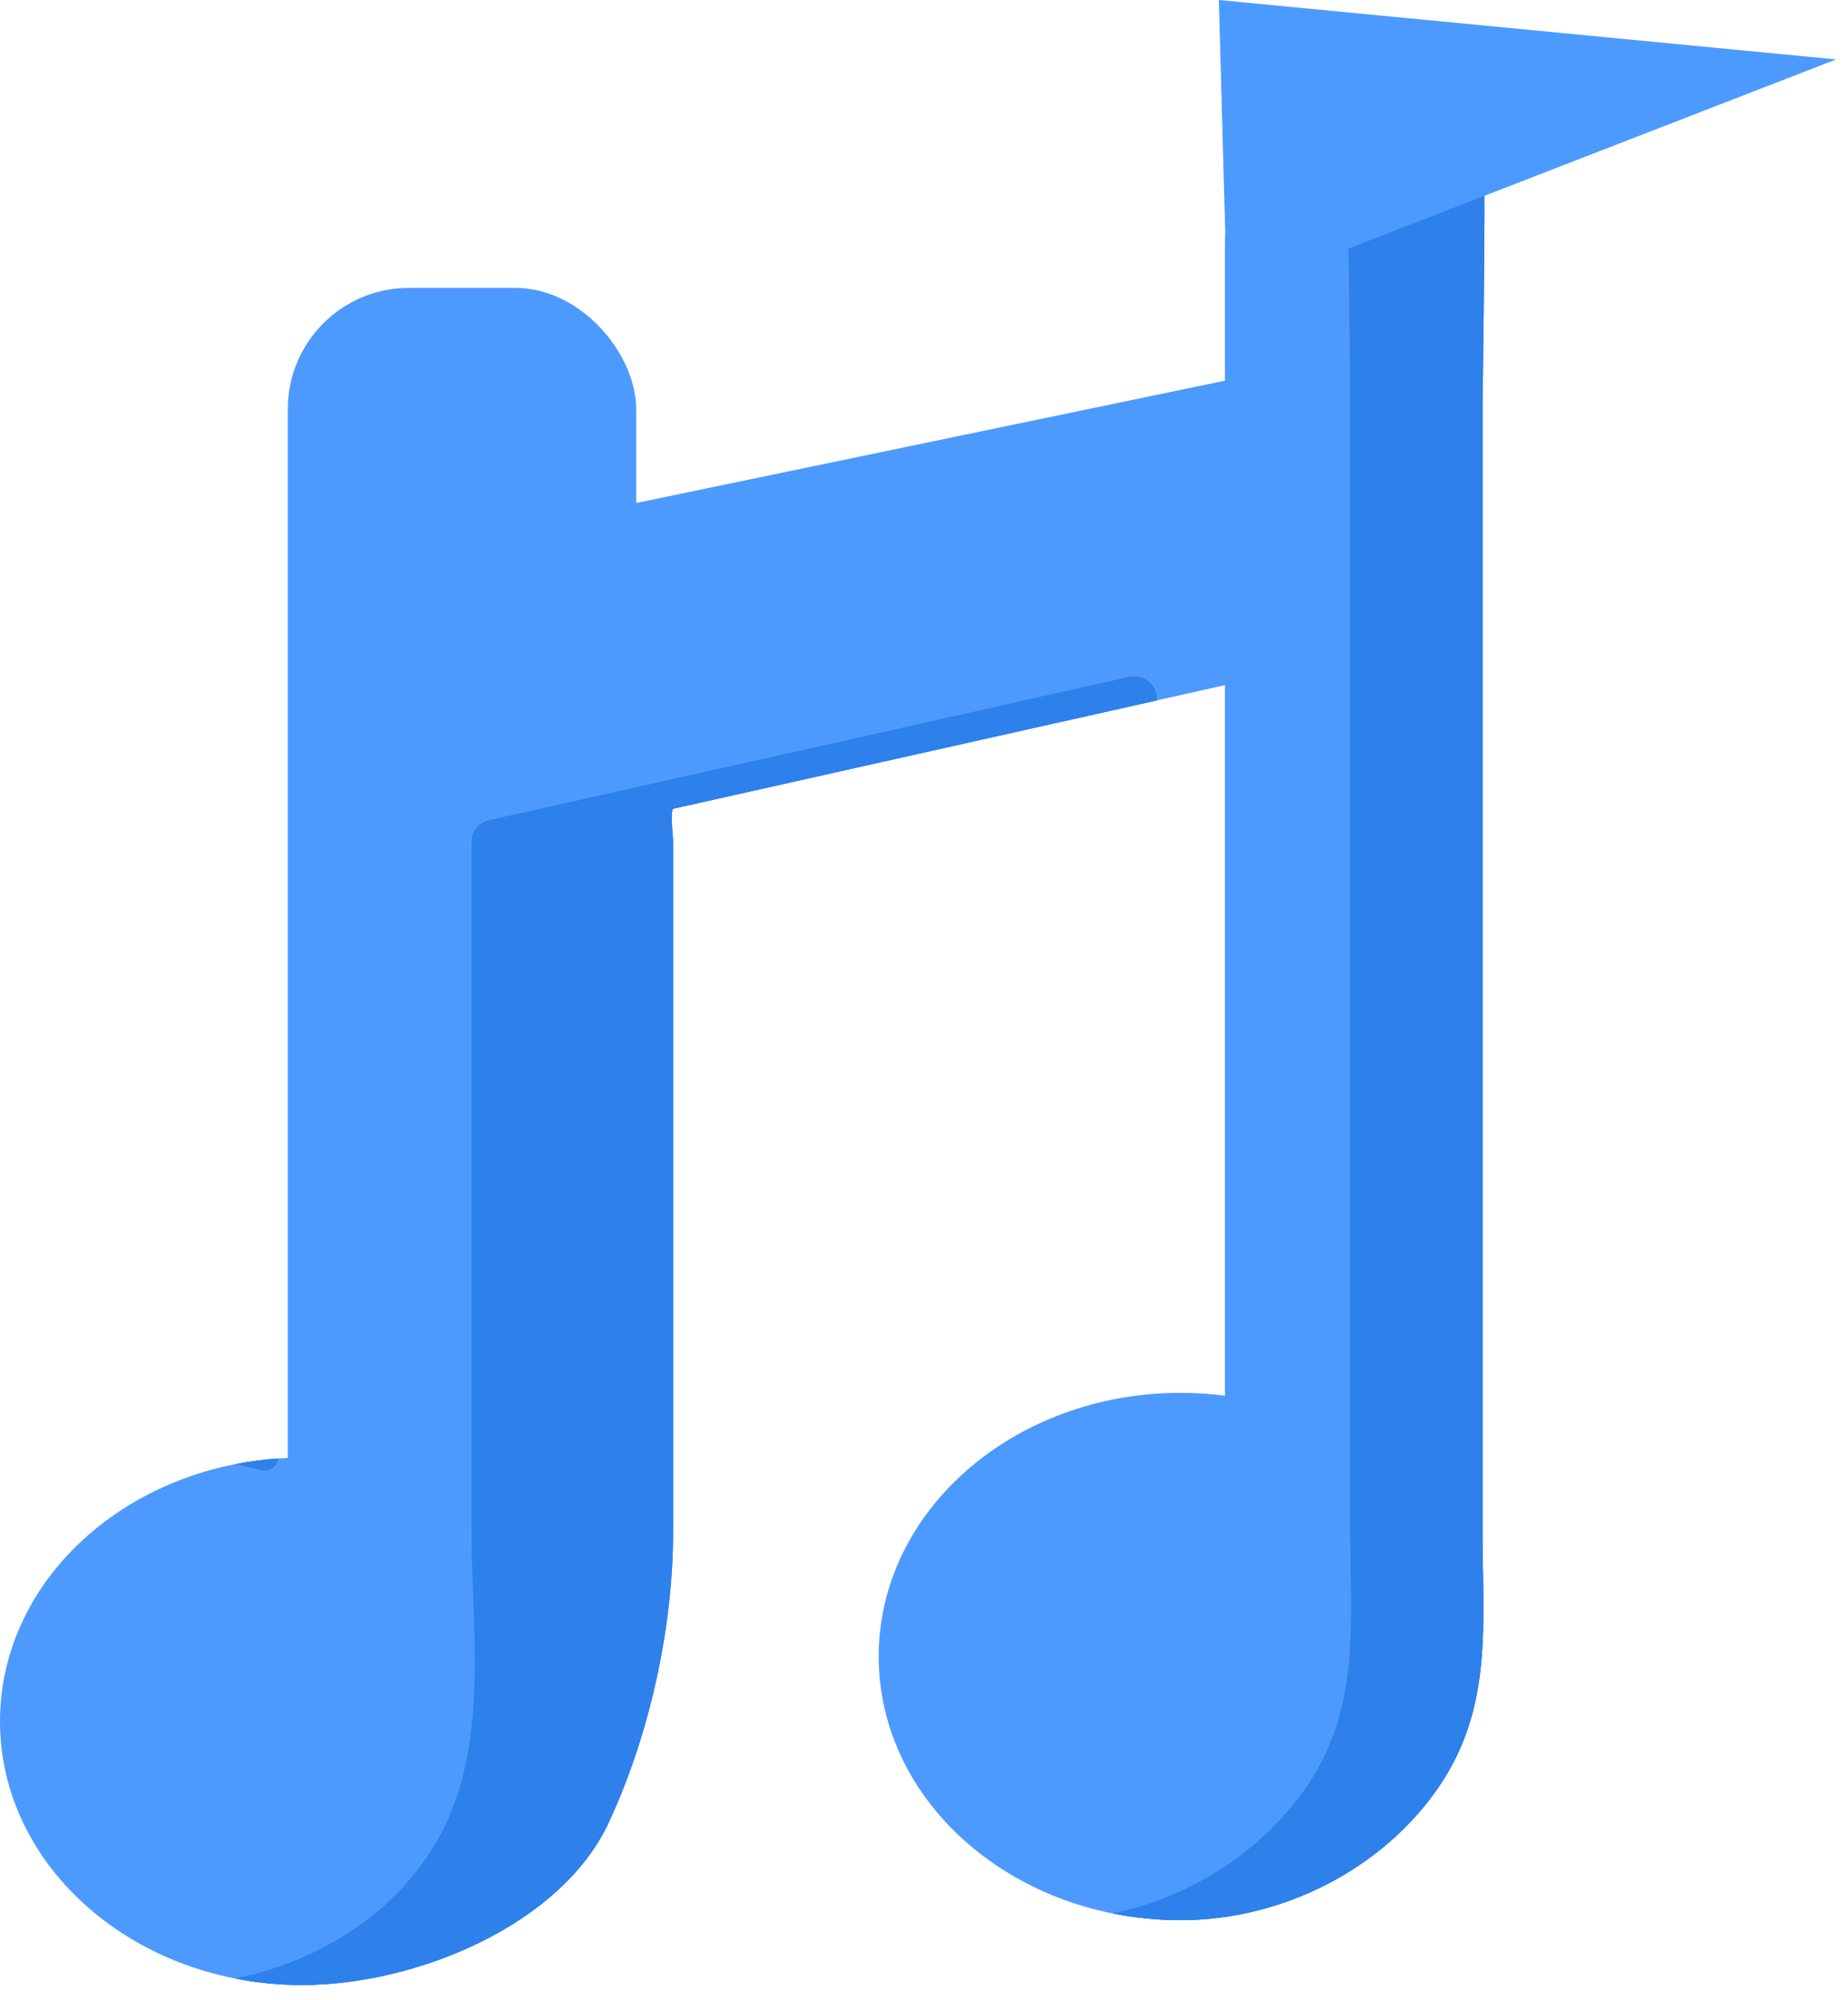
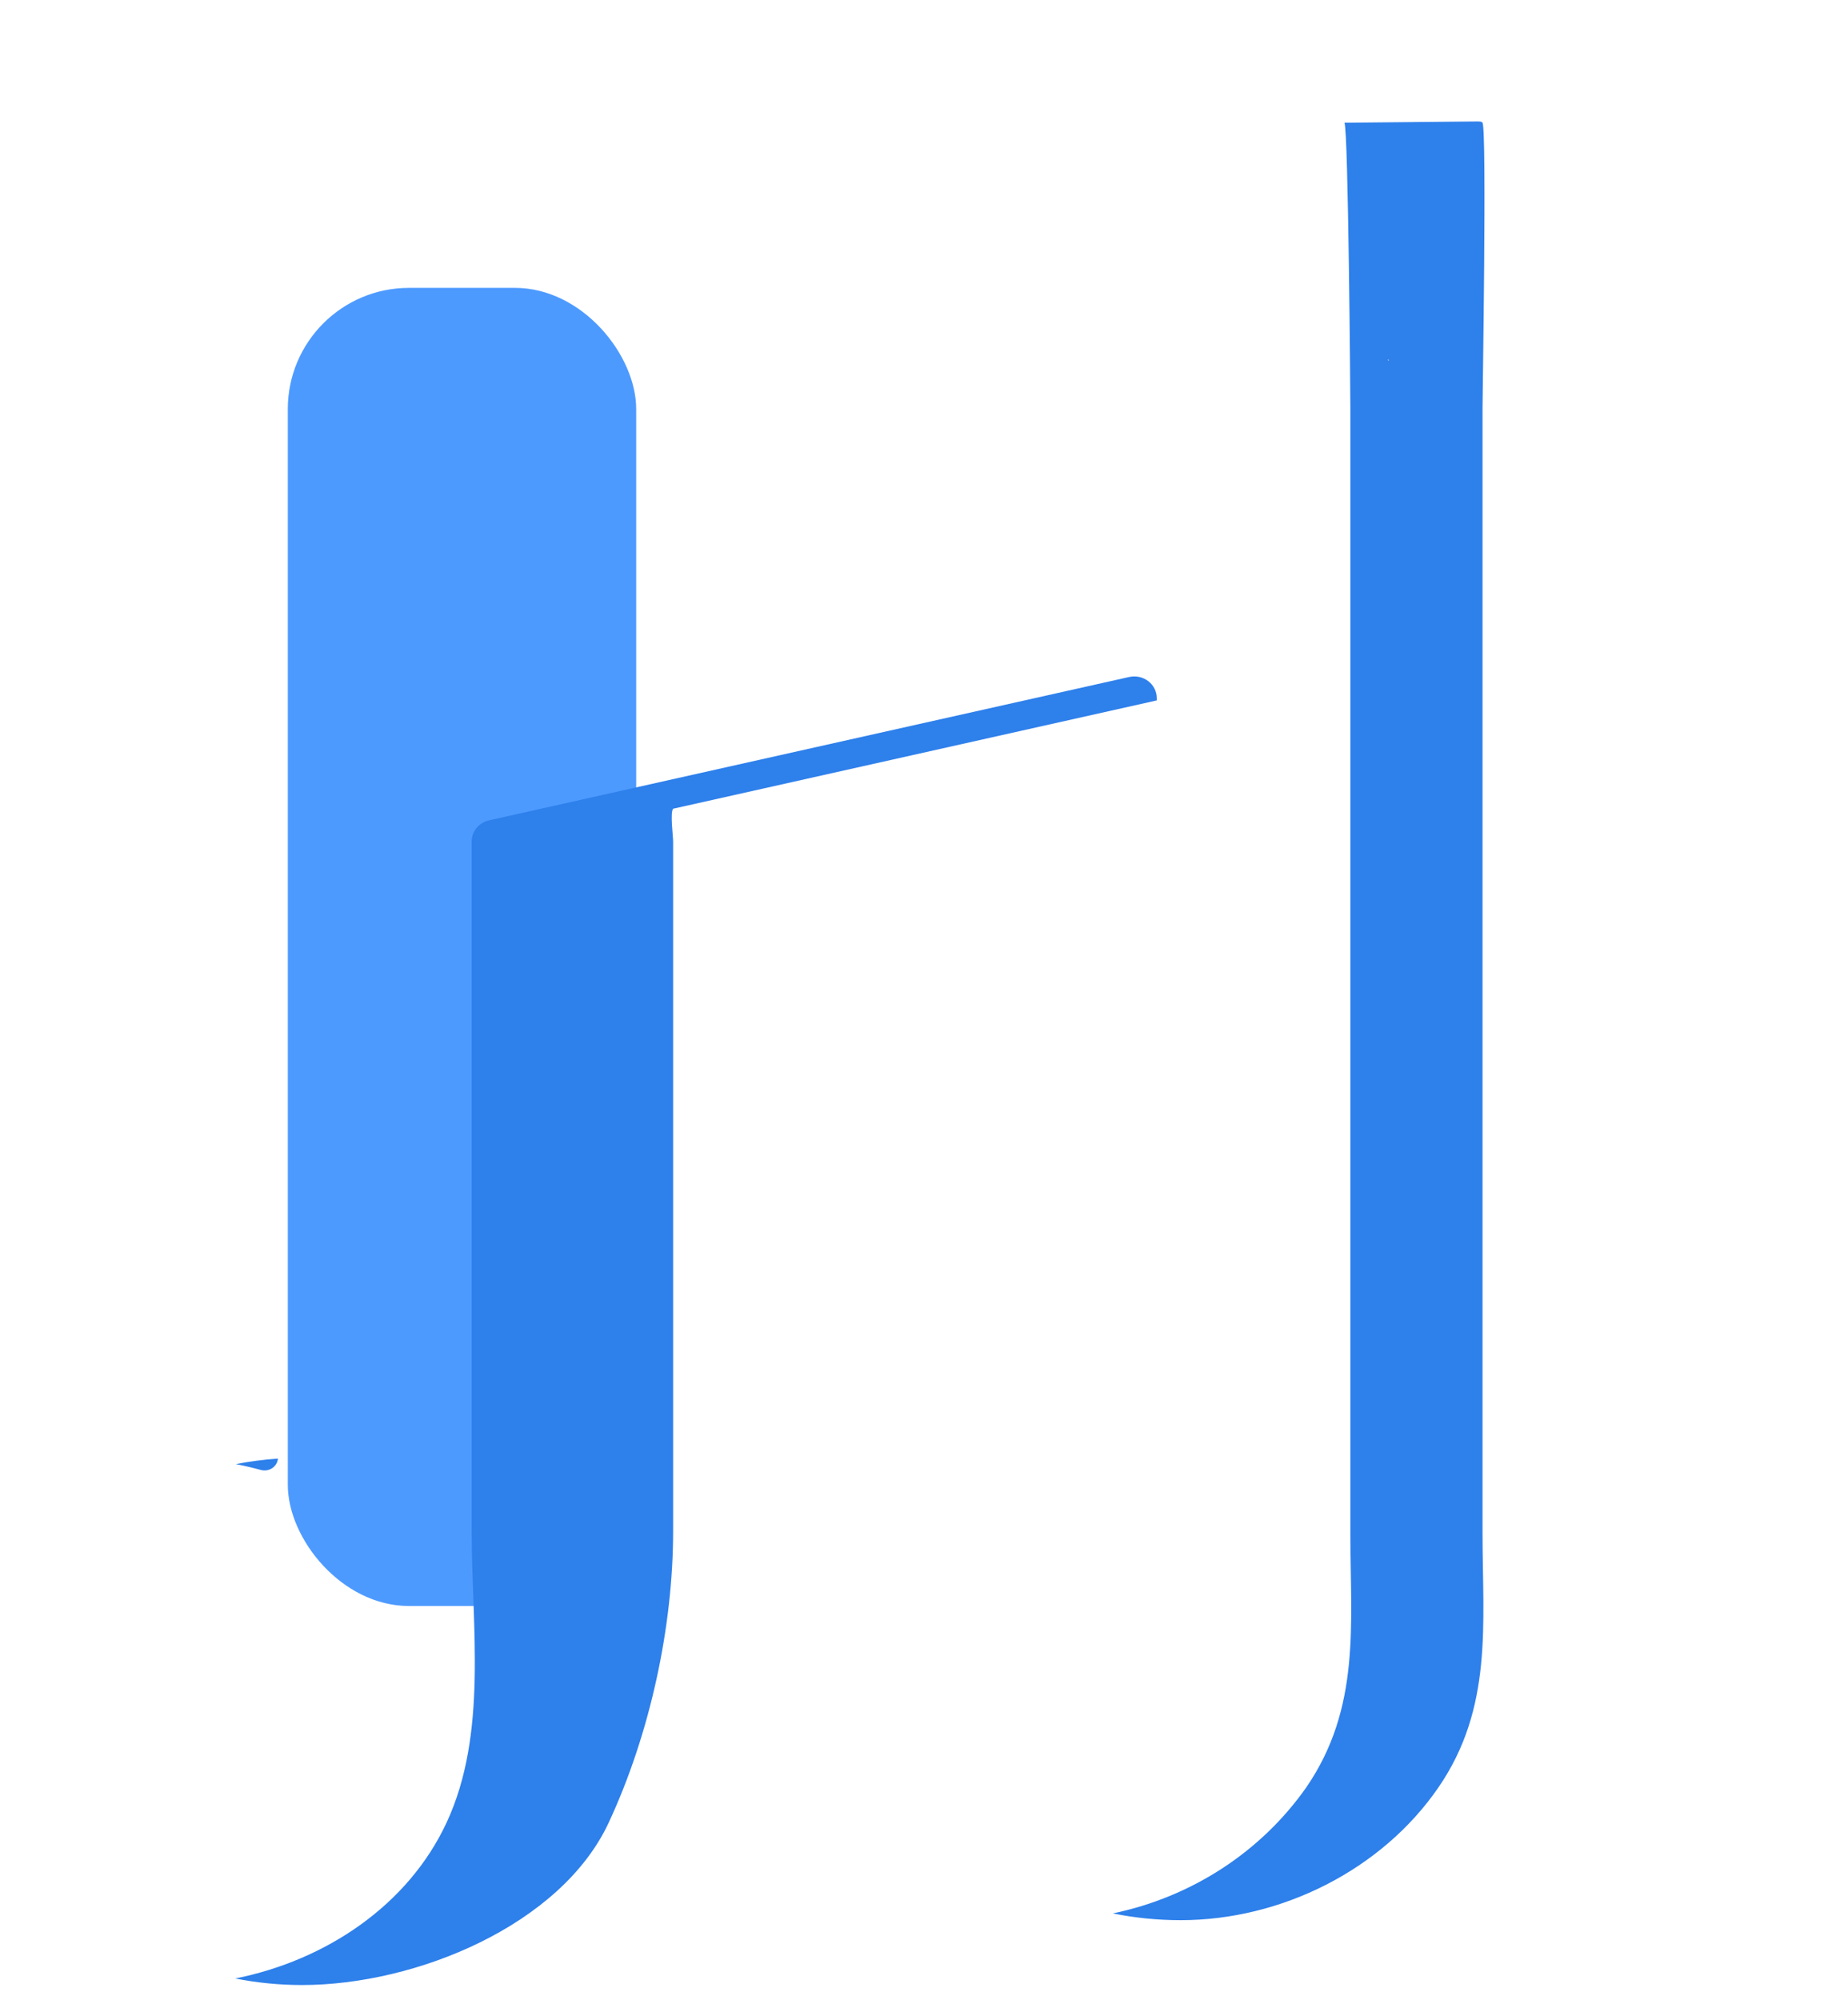
<svg xmlns="http://www.w3.org/2000/svg" width="122" height="132" viewBox="0 0 122 132" fill="none">
-   <path d="M27.083 40.221V96.198C27.082 96.331 27.049 96.463 26.986 96.582C26.924 96.701 26.833 96.804 26.722 96.884C26.611 96.963 26.482 97.017 26.346 97.04C26.209 97.064 26.069 97.056 25.936 97.018C23.984 96.48 21.962 96.208 19.931 96.21C8.924 96.21 0 104.001 0 113.613C0 123.224 8.924 131.015 19.931 131.015C27.496 131.015 35.063 127.052 38.208 120.293C40.941 114.42 39.863 107.36 39.863 101.061V55.533C39.863 55.211 39.977 54.898 40.186 54.645C40.395 54.393 40.686 54.216 41.012 54.144L83.266 44.684C83.484 44.635 83.71 44.633 83.928 44.68C84.146 44.727 84.351 44.82 84.526 44.954C84.702 45.087 84.844 45.257 84.942 45.451C85.039 45.645 85.091 45.858 85.091 46.073V91.918C85.091 92.052 85.058 92.183 84.995 92.302C84.933 92.421 84.842 92.525 84.731 92.605C84.62 92.684 84.491 92.738 84.355 92.761C84.218 92.784 84.078 92.777 83.945 92.739C81.992 92.201 79.971 91.929 77.94 91.93C66.932 91.93 58.009 99.722 58.009 109.333C58.009 118.945 66.932 126.736 77.94 126.736C84.601 126.736 91.225 123.412 94.961 117.973C98.581 112.703 97.873 107.167 97.871 101.213C97.868 90.593 97.868 79.973 97.871 69.354V26.899C97.869 26.258 97.718 25.626 97.43 25.049C97.141 24.471 96.722 23.963 96.204 23.562C95.686 23.162 95.081 22.877 94.434 22.731C93.787 22.584 93.114 22.579 92.464 22.716L31.08 35.468C29.951 35.7 28.938 36.299 28.21 37.163C27.483 38.029 27.085 39.108 27.083 40.221Z" fill="#4D9AFF" />
  <rect x="19" y="19" width="23" height="87" rx="8" fill="#4D9AFF" />
-   <rect x="80.867" y="8.098" width="16.814" height="91.94" rx="8" fill="#4D9AFF" />
  <path d="M76.367 46.073C76.366 45.858 76.315 45.645 76.217 45.452C76.119 45.258 75.977 45.088 75.802 44.954C75.626 44.821 75.422 44.727 75.204 44.68C74.986 44.634 74.759 44.635 74.541 44.684L32.287 54.144C31.961 54.217 31.67 54.394 31.461 54.646C31.253 54.898 31.139 55.211 31.138 55.533V101.061C31.138 107.36 32.216 114.421 29.483 120.294C26.942 125.755 21.513 129.39 15.531 130.584C16.98 130.871 18.454 131.015 19.933 131.016C27.498 131.016 37.043 127.052 40.187 120.294C42.92 114.421 44.438 107.36 44.438 101.061V55.533C44.439 55.211 44.23 53.63 44.438 53.377C44.647 53.125 40.687 54.217 41.013 54.144L76.367 46.229V46.073ZM18.349 96.27C17.415 96.334 16.486 96.455 15.569 96.634C16.125 96.743 16.674 96.87 17.212 97.018C17.338 97.054 17.471 97.062 17.602 97.043C17.732 97.023 17.856 96.975 17.965 96.904C18.073 96.832 18.164 96.738 18.231 96.628C18.297 96.519 18.338 96.397 18.349 96.27ZM97.873 101.213C97.87 90.593 97.87 79.974 97.873 69.354V26.899C97.871 26.258 98.161 8.678 97.873 8.101C97.584 7.524 88.751 9.576 91.678 23.828C91.159 23.427 95.082 22.878 94.435 22.731C93.788 22.585 93.115 22.58 92.466 22.716L97.545 8.016L88.758 8.101C89.189 9.022 89.227 8.499 88.758 8.101C89.015 8.65 89.147 26.297 89.147 26.899V101.213C89.149 107.167 89.856 112.703 86.236 117.973C83.249 122.228 78.673 125.207 73.462 126.29C74.936 126.586 76.437 126.736 77.942 126.736C84.603 126.736 91.227 123.412 94.962 117.973C98.582 112.703 97.875 107.168 97.873 101.213Z" fill="#2E80EB" />
-   <path d="M76.367 46.073C76.366 45.858 76.315 45.645 76.217 45.452C76.119 45.258 75.977 45.088 75.802 44.954C75.626 44.821 75.422 44.727 75.204 44.68C74.986 44.634 74.759 44.635 74.541 44.684L32.287 54.144C31.961 54.217 31.67 54.394 31.461 54.646C31.253 54.898 31.139 55.211 31.138 55.533V101.061C31.138 107.36 32.216 114.421 29.483 120.294C26.942 125.755 21.513 129.39 15.531 130.584C16.98 130.871 18.454 131.015 19.933 131.016C27.498 131.016 37.043 127.052 40.187 120.294C42.92 114.421 44.438 107.36 44.438 101.061V55.533C44.439 55.211 44.23 53.63 44.438 53.377C44.647 53.125 40.687 54.217 41.013 54.144L76.367 46.229V46.073ZM18.349 96.27C17.415 96.334 16.486 96.455 15.569 96.634C16.125 96.743 16.674 96.87 17.212 97.018C17.338 97.054 17.471 97.062 17.602 97.043C17.732 97.023 17.856 96.975 17.965 96.904C18.073 96.832 18.164 96.738 18.231 96.628C18.297 96.519 18.338 96.397 18.349 96.27ZM97.873 101.213C97.87 90.593 97.87 79.974 97.873 69.354V26.899C97.871 26.258 98.161 8.678 97.873 8.101C97.584 7.524 88.751 9.576 91.678 23.828C91.159 23.427 95.082 22.878 94.435 22.731C93.788 22.585 93.115 22.58 92.466 22.716L97.545 8.016L88.758 8.101C89.189 9.022 89.227 8.499 88.758 8.101C89.015 8.65 89.147 26.297 89.147 26.899V101.213C89.149 107.167 89.856 112.703 86.236 117.973C83.249 122.228 78.673 125.207 73.462 126.29C74.936 126.586 76.437 126.736 77.942 126.736C84.603 126.736 91.227 123.412 94.962 117.973C98.582 112.703 97.875 107.168 97.873 101.213Z" fill="#2E80EB" />
-   <path d="M80.467 0L121.216 3.922L81 19.516L80.467 0Z" fill="#4D9AFF" />
</svg>